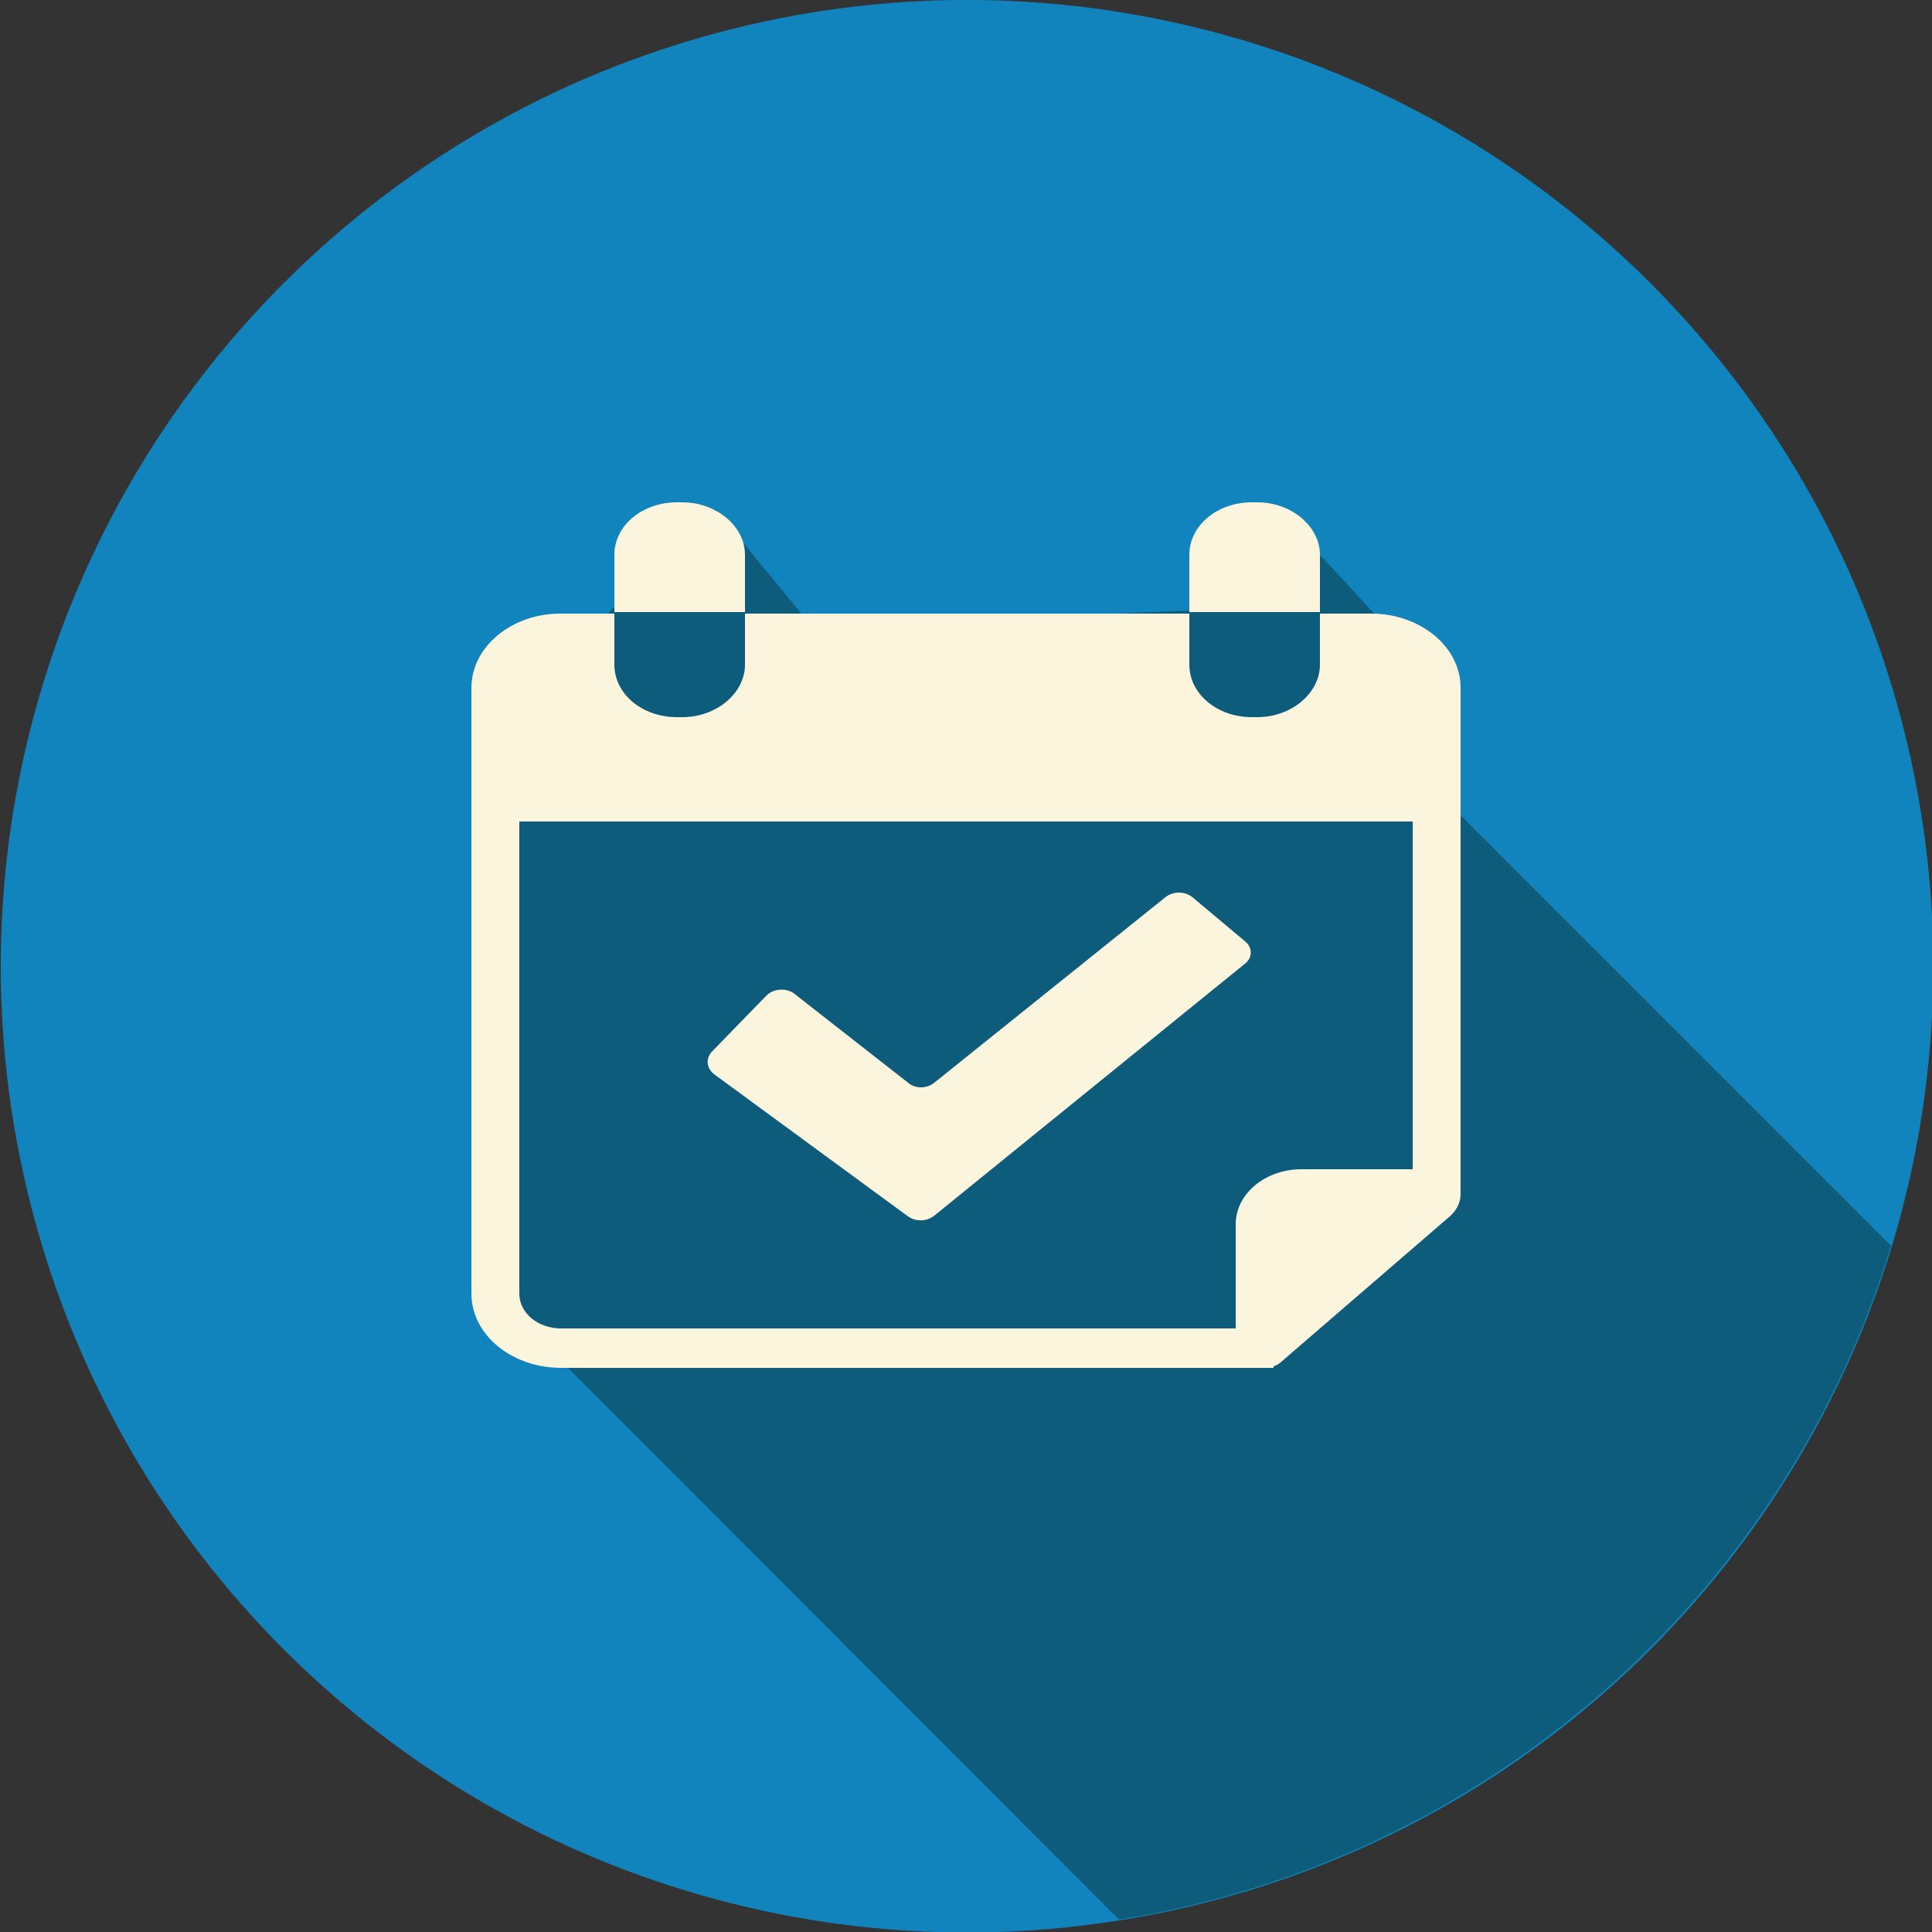
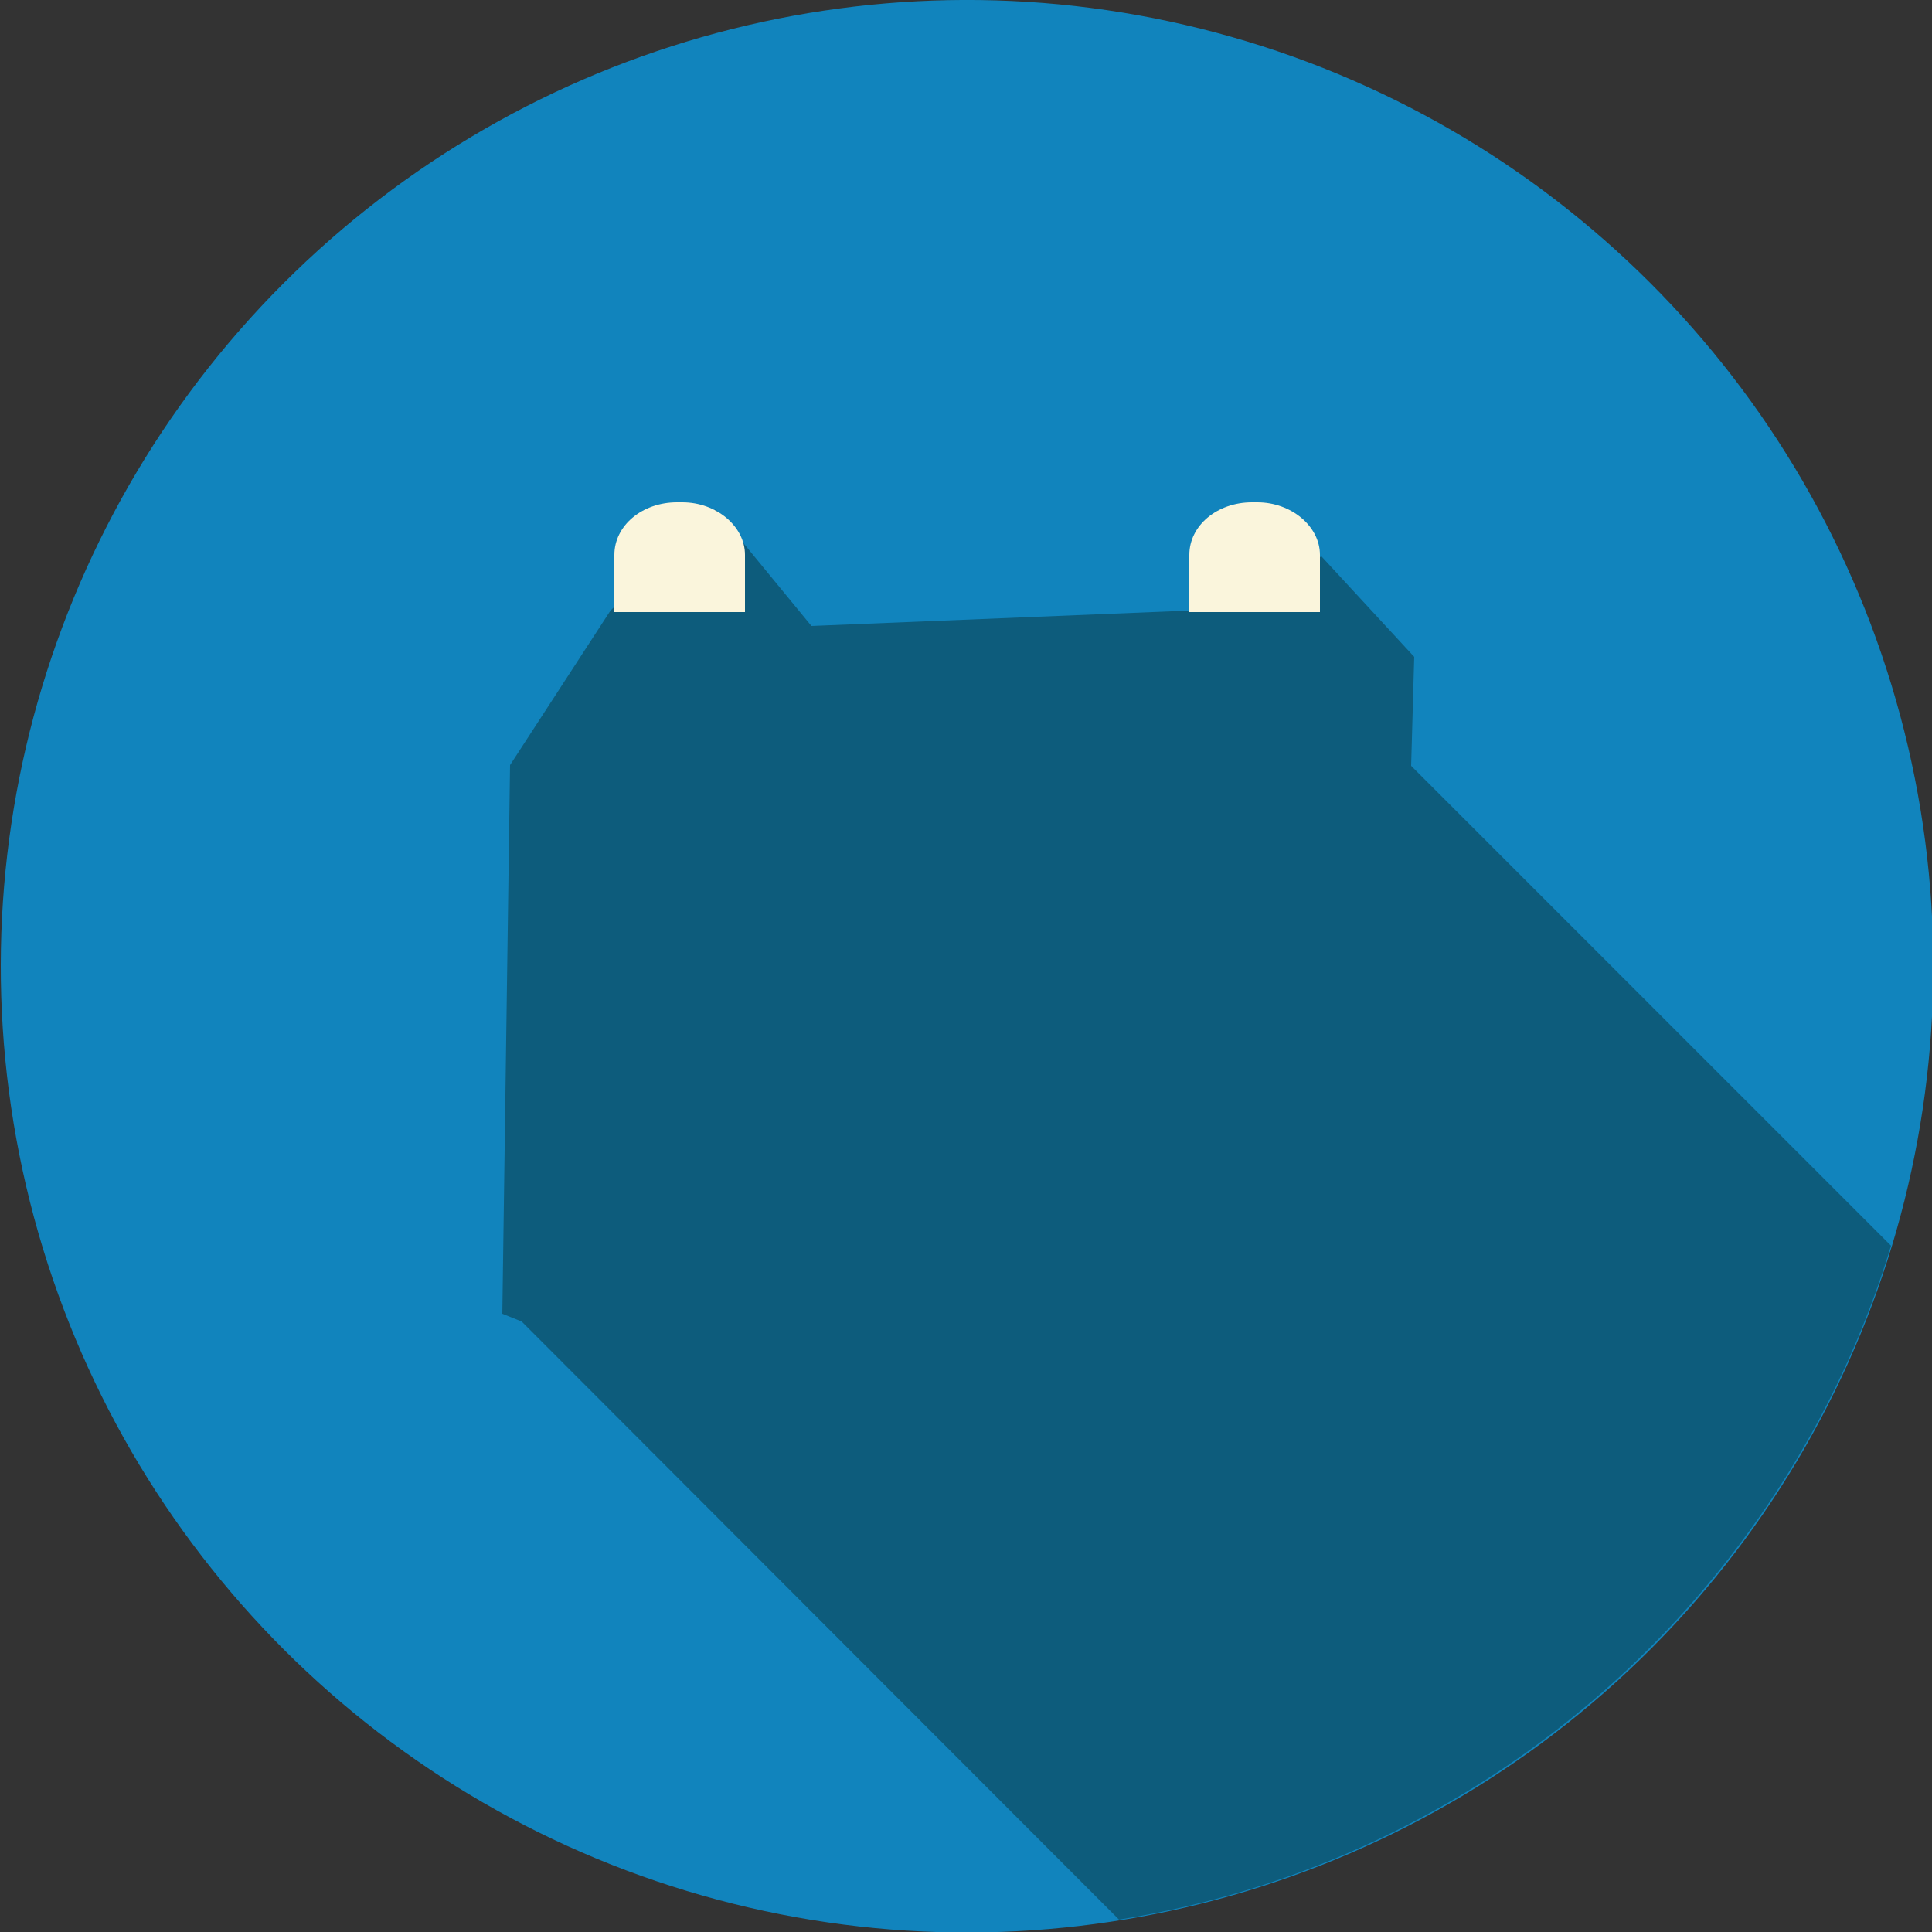
<svg xmlns="http://www.w3.org/2000/svg" version="1.1" baseProfile="basic" id="Layer_1" x="0px" y="0px" width="250px" height="250px" viewBox="0 0 250 250" xml:space="preserve">
  <rect x="0" y="0" width="250" height="250" fill="#333333" stroke="none" />
  <g>
    <ellipse transform="matrix(0.274 -0.962 0.962 0.274 -29.364 211.032)" fill-rule="evenodd" clip-rule="evenodd" fill="#1184BD" cx="125" cy="125" rx="125" ry="125" />
    <path fill-rule="evenodd" clip-rule="evenodd" fill="#0D5C7C" d="M182.6,99.1l62.1,62.1c-13.7,45.2-52.4,79.6-99.9,87.2L67.5,171   l-2.5-1l1-71l13-20l13.6-13.1L105,81l49-2l17-7l12,13L182.6,99.1z" />
  </g>
  <g>
    <g>
-       <path fill="#FAF5DC" d="M79.4,79.4h-6.9C66.2,79.4,61,83.7,61,89v78.4c0,5.3,5.2,9.6,11.6,9.6h90.9h1.3v-0.2    c0.3-0.1,0.7-0.3,0.9-0.5l21.9-18.9c0,0,0,0,0,0c0.9-0.8,1.4-1.8,1.4-2.9V89c0-5.3-5.2-9.6-11.6-9.6h-6.6v2.6v4    c0,3.7-3.7,6.8-8.1,6.8H162c-4.5,0-8.1-3-8.1-6.8v-4v-2.6H96.4v2.6v4c0,3.7-3.7,6.8-8.1,6.8h-0.7c-4.5,0-8.1-3-8.1-6.8v-4V79.4z     M182.8,106.2v45.1h-14.4c-4.7,0-8.5,3.2-8.5,7.1v13.5H72.6c-3,0-5.4-2-5.4-4.5v-61.1H182.8z" />
-       <path fill="#FAF5DC" d="M96.4,71.8c0-3.7-3.7-6.8-8.1-6.8h-0.7c-4.5,0-8.1,3-8.1,6.8v7.4h16.9L96.4,71.8L96.4,71.8z" />
+       <path fill="#FAF5DC" d="M96.4,71.8c0-3.7-3.7-6.8-8.1-6.8h-0.7c-4.5,0-8.1,3-8.1,6.8v7.4h16.9L96.4,71.8L96.4,71.8" />
      <path fill="#FAF5DC" d="M170.8,71.8c0-3.7-3.7-6.8-8.1-6.8H162c-4.5,0-8.1,3-8.1,6.8v7.4h16.9L170.8,71.8L170.8,71.8z" />
-       <path fill="#FAF5DC" d="M117.5,157.4c1,0.7,2.4,0.7,3.4-0.1l40.2-32.6c1-0.8,1-2.1,0-2.9l-6.8-5.7c-1-0.8-2.5-0.8-3.5,0l-29.9,24    c-1,0.8-2.5,0.8-3.4,0l-14.7-11.5c-1-0.8-2.7-0.7-3.6,0.2l-7.1,7.3c-0.8,0.9-0.7,2.1,0.3,2.9L117.5,157.4z" />
    </g>
  </g>
  <g>
</g>
  <g>
</g>
  <g>
</g>
  <g>
</g>
  <g>
</g>
  <g>
</g>
  <g>
</g>
  <g>
</g>
  <g>
</g>
  <g>
</g>
  <g>
</g>
  <g>
</g>
  <g>
</g>
  <g>
</g>
  <g>
</g>
</svg>